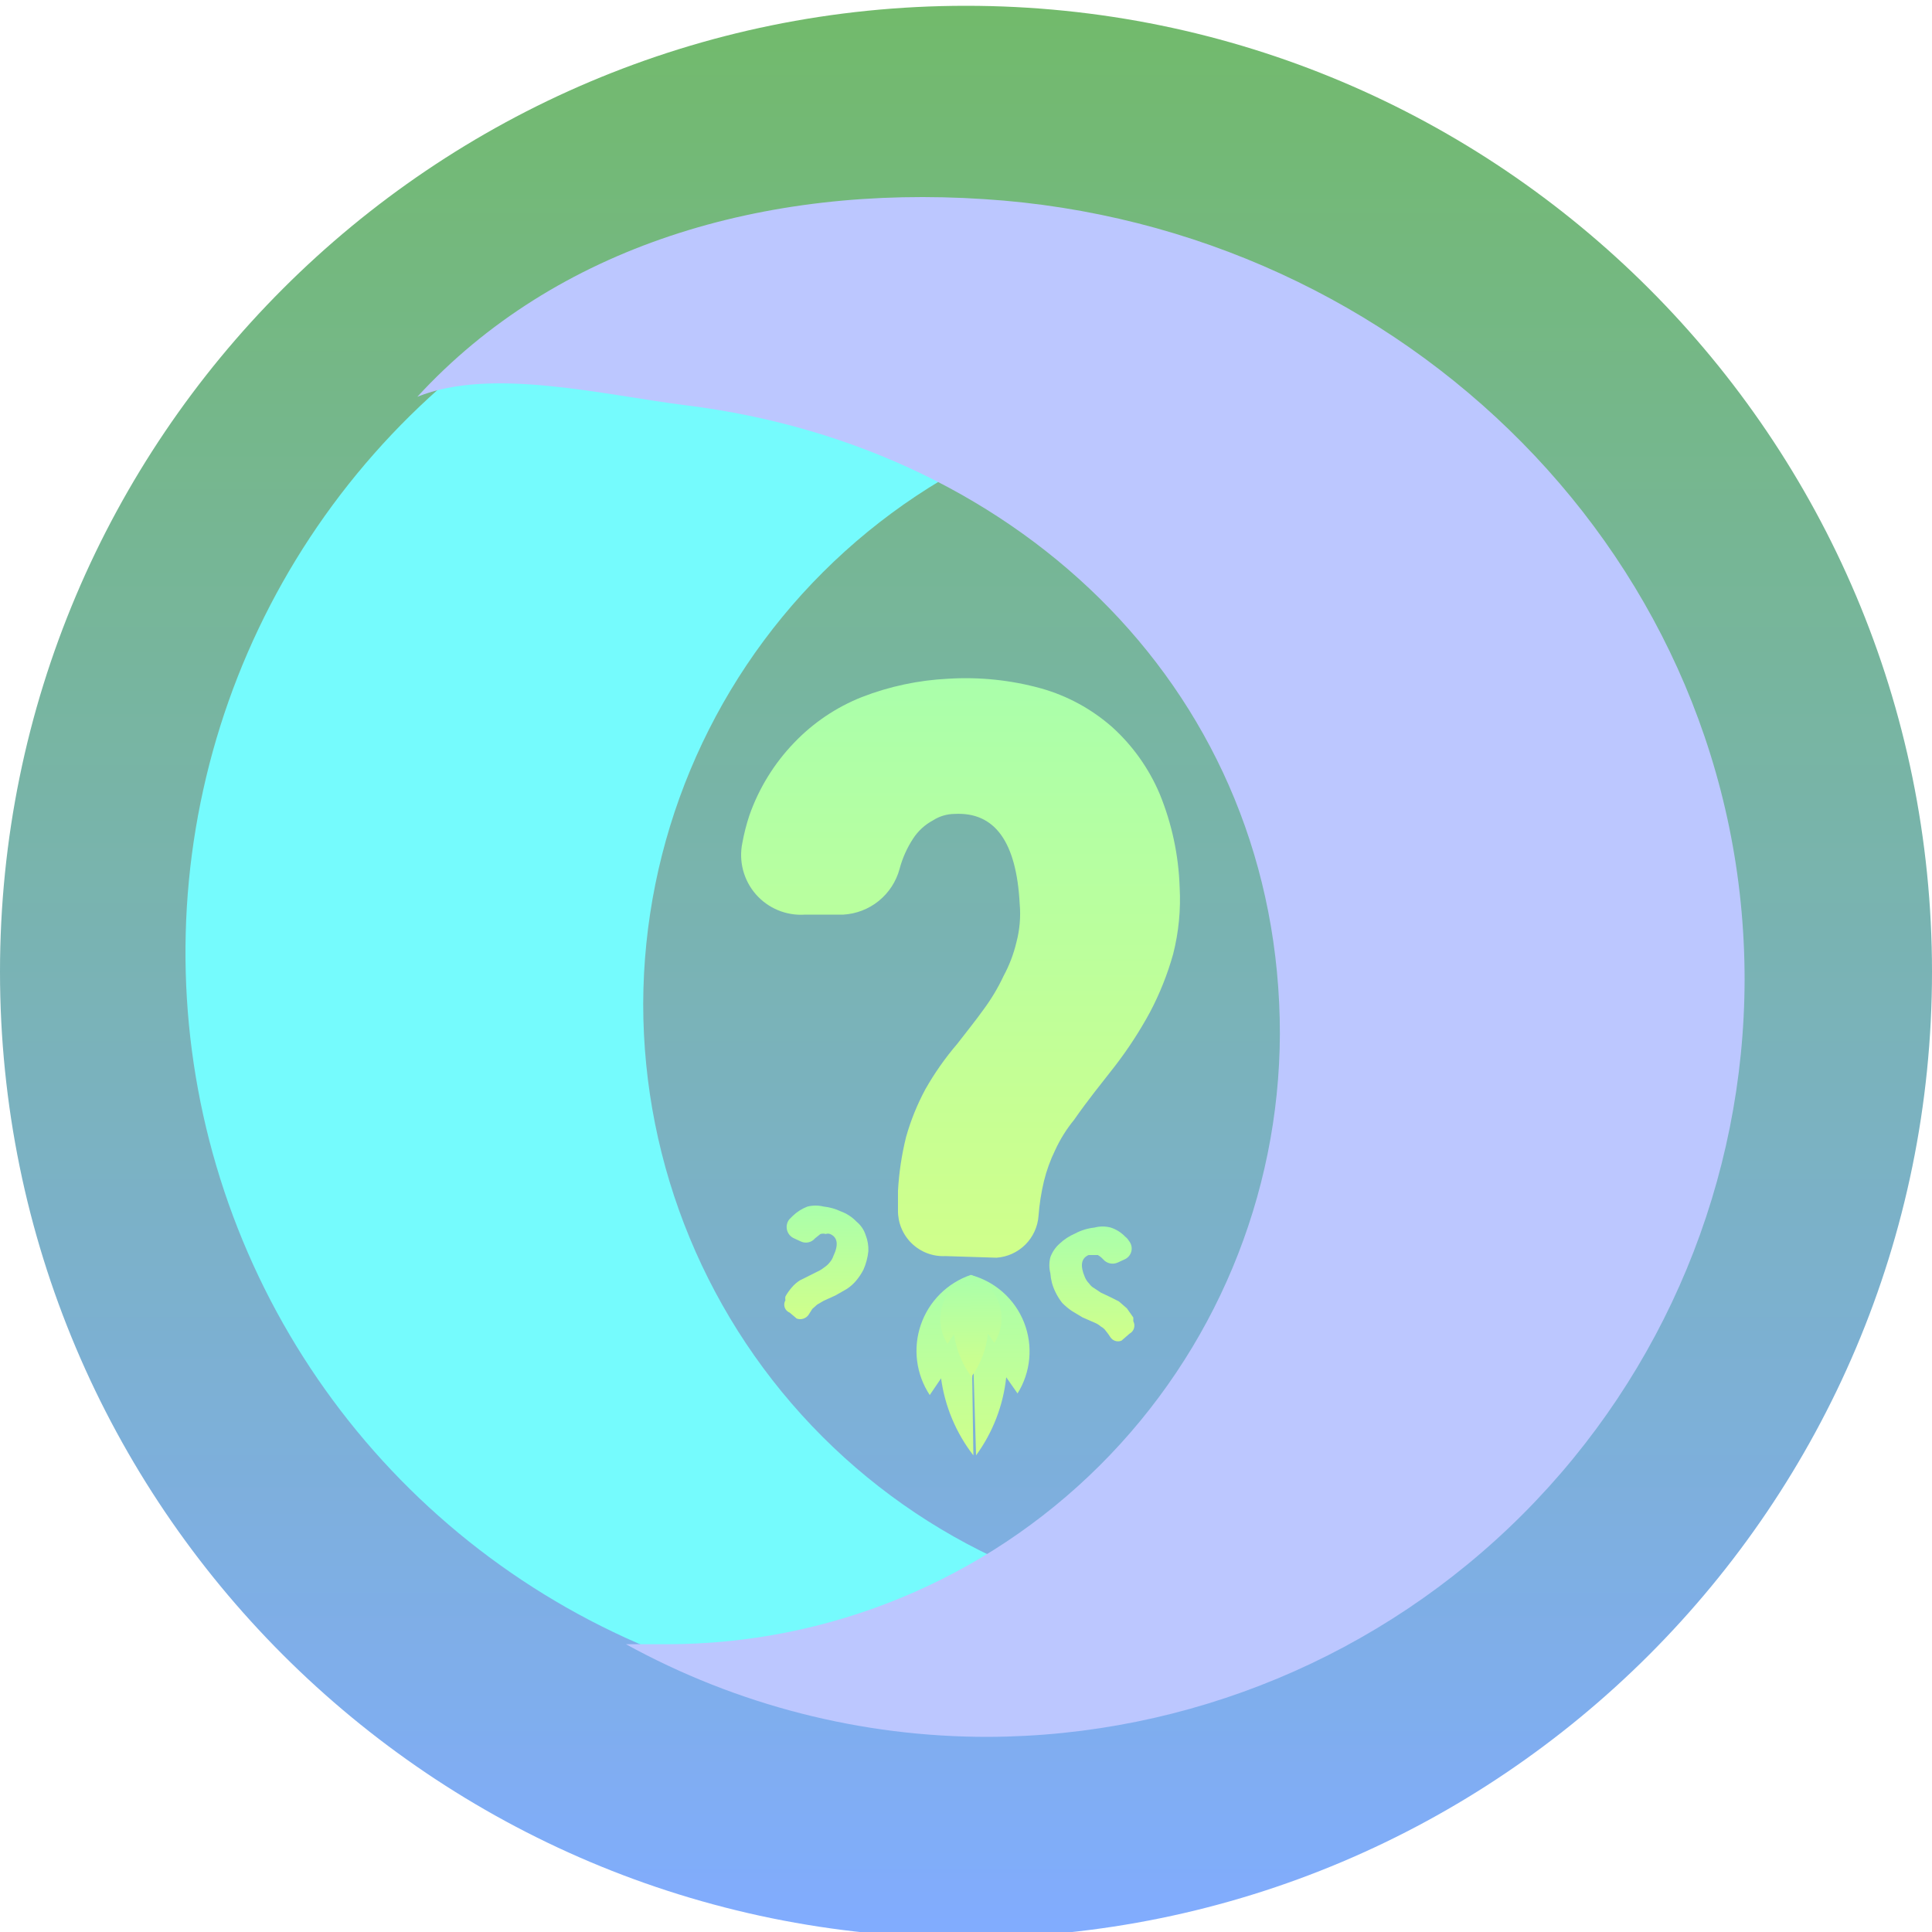
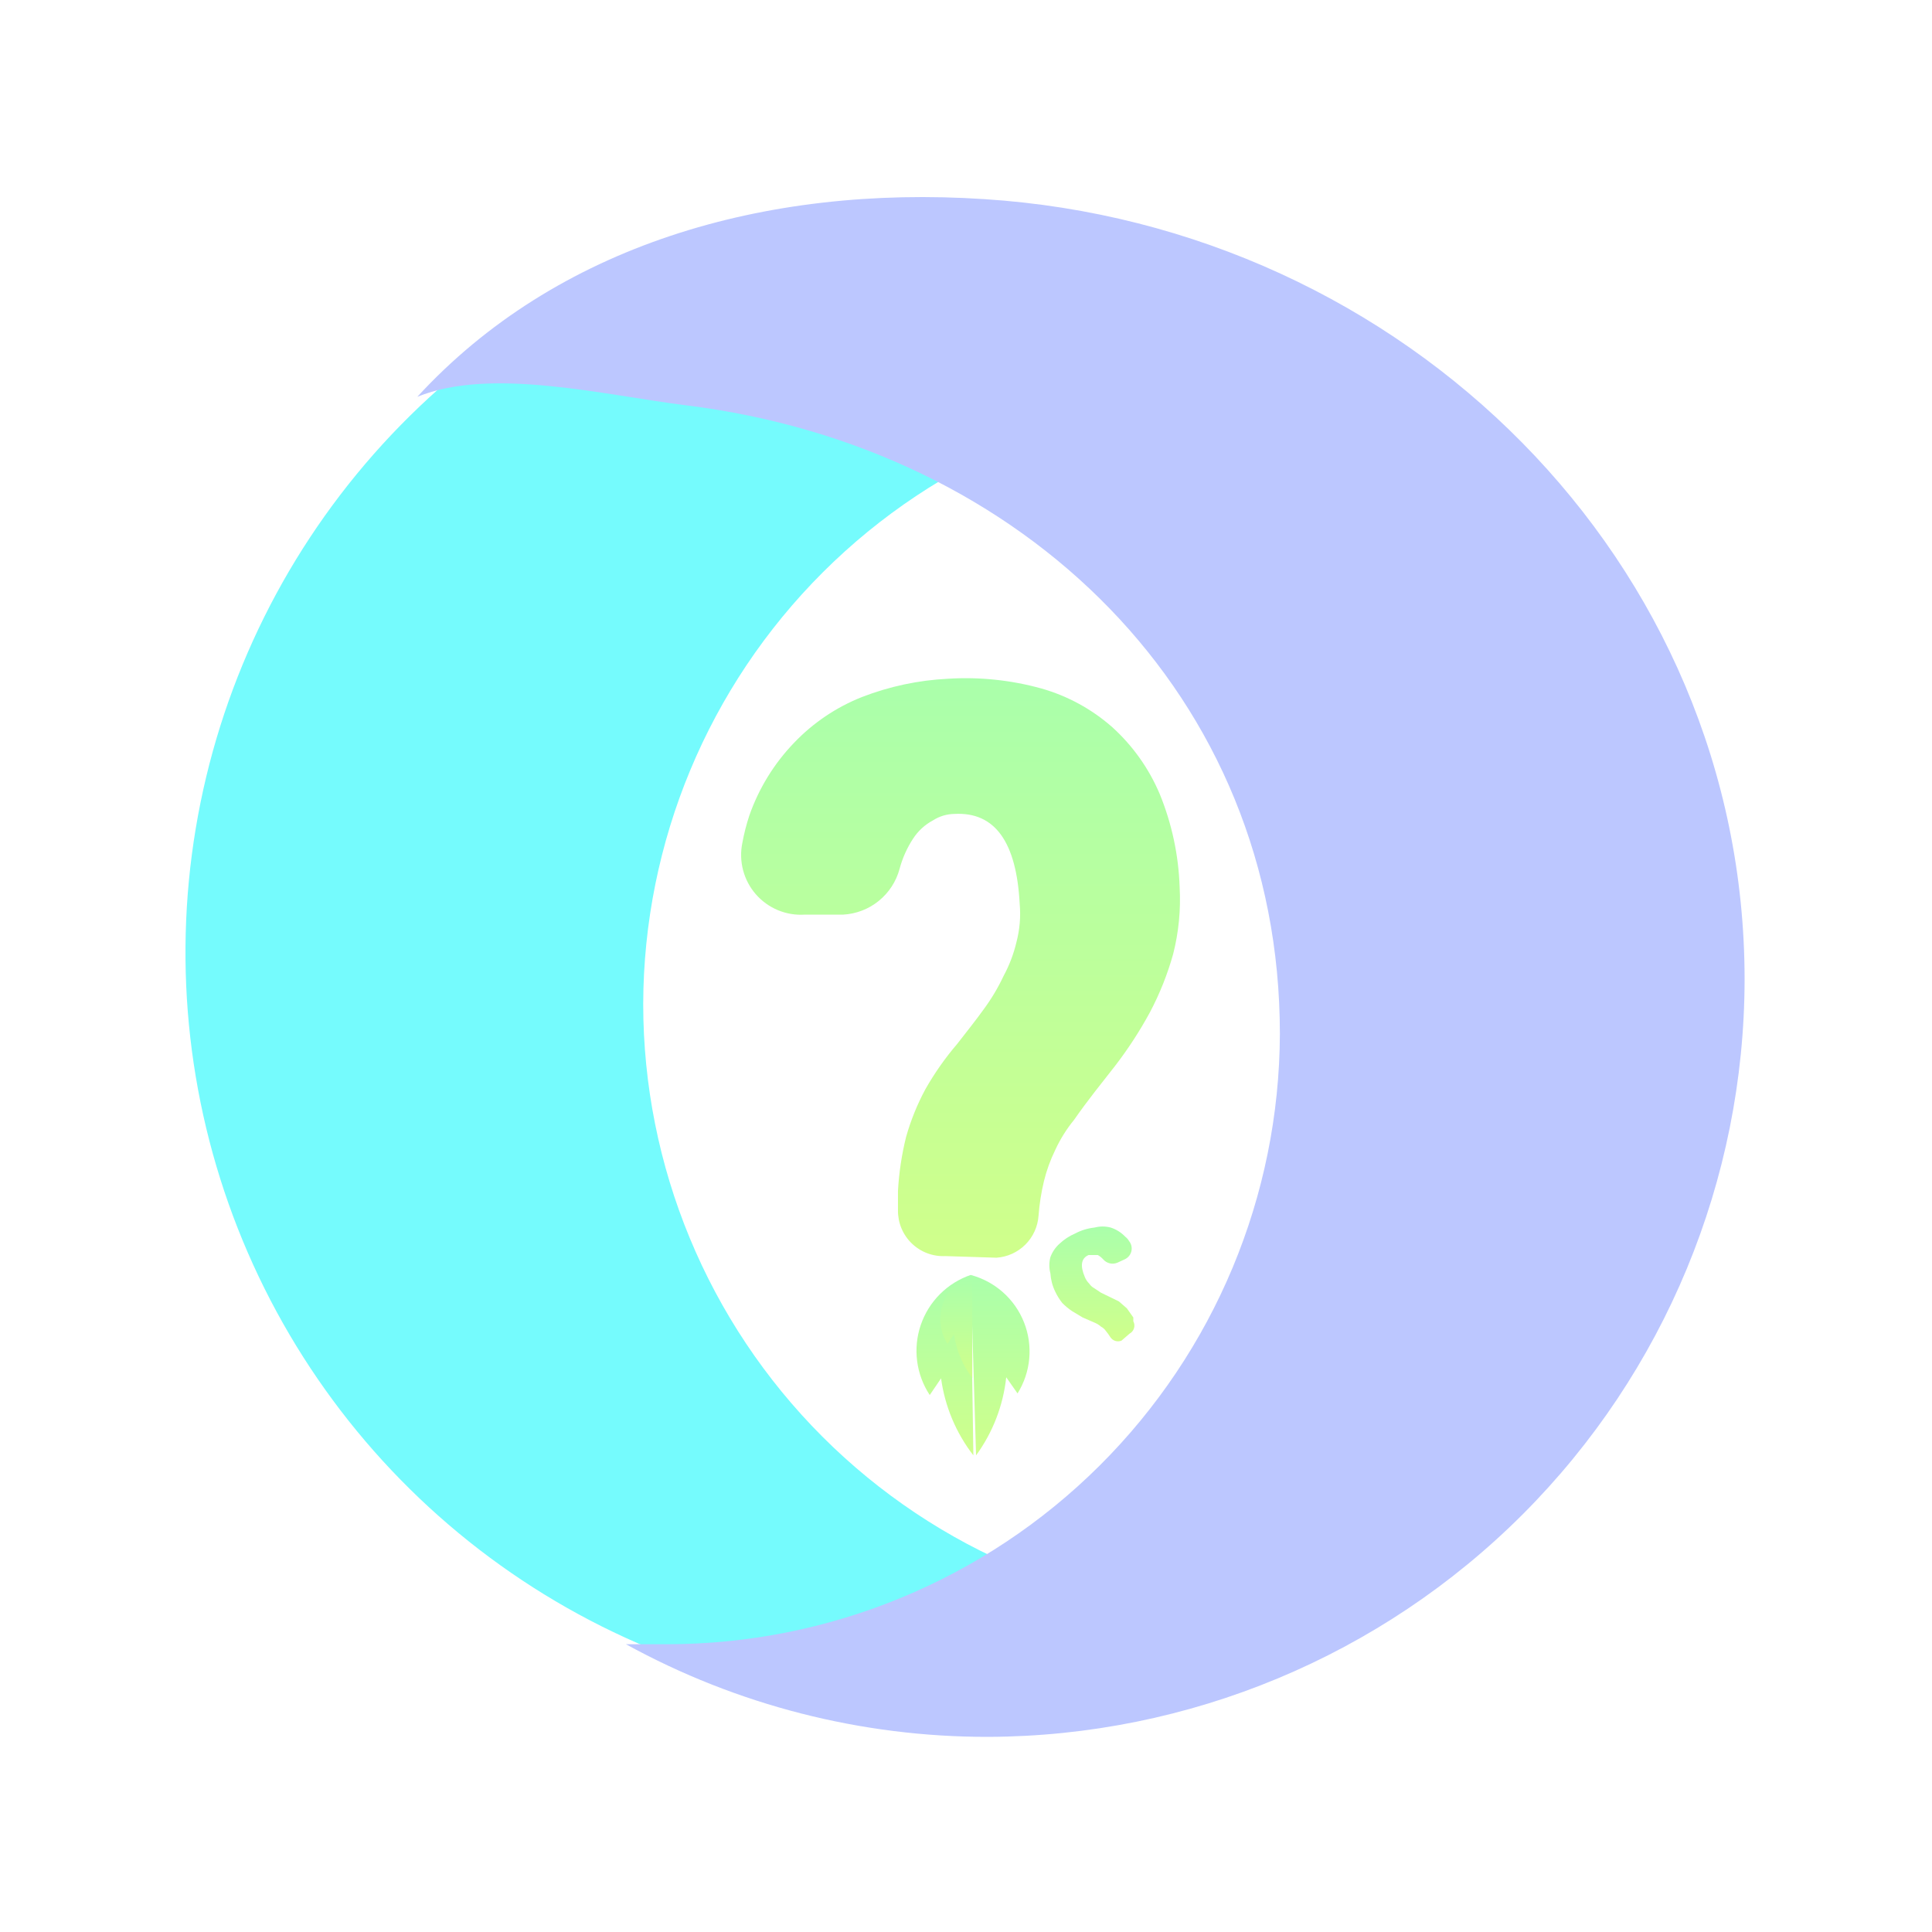
<svg xmlns="http://www.w3.org/2000/svg" width="1000" height="1000" viewBox="0 0 1000 1000" fill="none">
  <g clip-path="url(#clip0_2842_287)">
-     <path d="M500 1003C776.142 1003 1000 779.142 1000 503C1000 226.858 776.142 3 500 3C223.858 3 0 226.858 0 503C0 779.142 223.858 1003 500 1003Z" fill="url(#paint0_linear_2842_287)" />
    <path d="M332.923 519.619C333.144 435.76 366.594 355.411 425.939 296.193C485.283 236.974 565.678 203.718 649.493 203.719C691.54 203.777 733.165 212.106 772 228.233C722.5 174.669 658.976 136.069 588.646 116.821C518.316 97.572 444 98.446 374.141 119.342C304.283 140.239 241.683 180.321 193.454 235.034C145.225 289.747 113.301 356.897 101.309 428.856C89.316 500.814 97.737 574.695 125.613 642.105C153.49 709.515 199.704 767.75 259.007 810.195C318.309 852.64 388.321 877.591 461.088 882.216C533.855 886.84 606.46 870.951 670.653 836.354C663.692 836.354 656.732 836.354 649.493 836.354C565.533 836.354 485.012 802.984 425.644 743.584C366.275 684.185 332.923 603.622 332.923 519.619Z" fill="#75FBFD" />
    <path d="M662.466 535.188C662.466 360.113 529.922 231.594 355.521 209.849C312.827 204.552 254.229 189.776 216 205.388C287.714 127.329 395.424 95.548 509.552 103.075C727.204 117.014 903 290.696 903 507.031C902.853 610.798 861.586 710.285 788.222 783.737C714.858 857.19 615.367 898.631 511.505 899C445.948 899.105 381.434 882.608 323.989 851.049C330.965 851.049 337.941 851.049 345.196 851.049C429.148 851.049 509.679 817.807 569.146 758.603C628.614 699.4 662.171 619.062 662.466 535.188Z" fill="#BCC7FF" />
    <g filter="url(#filter0_d_2842_287)">
      <path d="M481.236 718.073L487.09 709.431C489.075 723.955 494.843 737.702 503.816 749.295L502.422 655.908C496.426 657.966 490.98 661.369 486.502 665.856C482.025 670.343 478.633 675.796 476.588 681.797C474.543 687.797 473.899 694.186 474.704 700.474C475.51 706.762 477.744 712.782 481.236 718.073V718.073Z" fill="url(#paint1_linear_2842_287)" />
      <path d="M502.421 655.908L505.209 749.295C513.873 737.426 519.258 723.485 520.82 708.874L526.674 717.237C530.074 711.796 532.149 705.632 532.732 699.243C533.315 692.853 532.39 686.416 530.03 680.45C527.671 674.483 523.943 669.154 519.148 664.892C514.353 660.629 508.623 657.552 502.421 655.908V655.908Z" fill="url(#paint2_linear_2842_287)" />
      <path d="M490.436 691.593L493.781 686.575C494.933 694.795 498.199 702.575 503.259 709.155V656.189C499.785 657.283 496.609 659.163 493.98 661.684C491.35 664.204 489.337 667.297 488.096 670.721C486.856 674.146 486.422 677.811 486.827 681.43C487.233 685.05 488.468 688.527 490.436 691.593Z" fill="url(#paint3_linear_2842_287)" />
-       <path d="M502.421 655.908V709.152C507.398 702.474 510.479 694.577 511.342 686.294L514.687 691.033C516.61 688.012 517.823 684.595 518.235 681.038C518.648 677.482 518.249 673.878 517.068 670.498C515.888 667.117 513.956 664.048 511.42 661.521C508.883 658.995 505.806 657.076 502.421 655.908Z" fill="url(#paint4_linear_2842_287)" />
      <path d="M489.32 646.151C486.129 646.303 482.941 645.801 479.951 644.675C476.961 643.549 474.233 641.823 471.935 639.603C469.637 637.384 467.818 634.717 466.589 631.768C465.36 628.819 464.748 625.65 464.789 622.456C464.789 618.832 464.789 615.487 464.789 612.42C465.311 603.018 466.711 593.685 468.971 584.544C471.392 575.929 474.758 567.609 479.006 559.734C483.728 551.421 489.236 543.58 495.453 536.317C500.192 530.185 504.931 524.331 509.113 518.477C513.118 513.074 516.573 507.284 519.427 501.193C522.425 495.661 524.674 489.755 526.117 483.631C527.815 477.18 528.381 470.483 527.79 463.839C526.117 431.781 514.967 416.17 494.059 417.285C490.101 417.322 486.234 418.482 482.909 420.63C478.72 422.86 475.17 426.122 472.595 430.108C469.454 434.907 467.102 440.177 465.625 445.719V445.719C463.87 452.252 460.094 458.061 454.836 462.317C449.579 466.573 443.11 469.057 436.355 469.414H416.563C411.813 469.725 407.056 468.936 402.66 467.108C398.265 465.28 394.351 462.463 391.222 458.876C388.094 455.289 385.835 451.028 384.621 446.425C383.408 441.822 383.273 437.002 384.226 432.338C385.104 427.521 386.315 422.771 387.85 418.121C392.77 404.061 400.662 391.225 410.988 380.488C420.848 370.147 432.831 362.063 446.112 356.793C460.375 351.264 475.435 348.064 490.714 347.315C506.957 346.3 523.255 347.996 538.941 352.333C552.554 356.184 565.129 363.044 575.737 372.404C586.328 382.007 594.7 393.803 600.269 406.971C606.546 422.305 610.039 438.636 610.583 455.197C611.226 466.822 610.099 478.478 607.238 489.764C604.323 500.197 600.305 510.289 595.251 519.87C589.965 529.631 583.905 538.953 577.131 547.747C570.162 556.667 562.914 565.588 555.945 575.623C552.043 580.391 548.764 585.637 546.188 591.234C543.66 596.397 541.697 601.818 540.334 607.402C538.934 613.266 538.002 619.232 537.547 625.243V625.243C537.157 630.881 534.74 636.188 530.744 640.184C526.748 644.181 521.441 646.597 515.803 646.987L489.32 646.151Z" fill="url(#paint5_linear_2842_287)" />
-       <path d="M580.475 689.918C579.427 690.345 578.26 690.384 577.187 690.026C576.113 689.668 575.203 688.937 574.621 687.967V687.967C573.948 686.895 573.203 685.871 572.391 684.9C571.757 683.956 570.894 683.188 569.882 682.67C568.97 681.86 567.935 681.202 566.815 680.719L560.404 677.931L554.828 674.586C553.022 673.361 551.342 671.96 549.811 670.405C548.381 668.6 547.165 666.635 546.187 664.551C544.742 661.584 543.89 658.365 543.678 655.073C542.957 652.331 542.957 649.451 543.678 646.71C544.658 644.031 546.286 641.637 548.417 639.74C550.783 637.518 553.519 635.725 556.501 634.444C559.622 632.796 563.027 631.755 566.537 631.378C569.278 630.657 572.158 630.657 574.9 631.378C577.763 632.307 580.35 633.936 582.426 636.117C583.218 636.723 583.881 637.481 584.378 638.347C584.974 639.075 585.395 639.931 585.607 640.849C585.819 641.766 585.817 642.72 585.602 643.636C585.386 644.553 584.962 645.407 584.363 646.134C583.764 646.86 583.006 647.439 582.147 647.825L578.523 649.497C577.257 650.073 575.838 650.22 574.481 649.919C573.123 649.617 571.9 648.882 570.997 647.825V647.825C570.197 646.933 569.255 646.179 568.209 645.595H565.7H563.47C559.567 647.267 559.01 651.17 561.519 657.024C562.029 658.278 562.788 659.416 563.749 660.369C564.46 661.42 565.417 662.281 566.537 662.878L569.882 665.108L574.063 667.059L579.081 669.568L583.262 673.192L586.608 677.931V679.883C587.199 680.992 587.326 682.29 586.96 683.493C586.594 684.695 585.765 685.703 584.656 686.294L580.475 689.918Z" fill="url(#paint6_linear_2842_287)" />
-       <path d="M408.758 675.425C408.157 675.191 407.613 674.829 407.165 674.365C406.717 673.9 406.375 673.344 406.163 672.734C405.951 672.125 405.874 671.476 405.937 670.834C406 670.192 406.202 669.57 406.528 669.014C406.384 668.371 406.384 667.705 406.528 667.062C407.475 665.371 408.596 663.782 409.873 662.323C411.07 660.905 412.481 659.683 414.055 658.699L419.072 656.191L422.975 654.239C424.277 653.662 425.496 652.912 426.599 652.009C427.66 651.332 428.602 650.484 429.387 649.5C430.254 648.527 430.918 647.389 431.338 646.155C434.126 640.301 433.568 636.398 429.665 634.726C428.948 634.446 428.152 634.446 427.435 634.726C426.525 634.462 425.558 634.462 424.648 634.726L421.86 636.956C421.002 637.99 419.828 638.714 418.519 639.016C417.209 639.319 415.837 639.182 414.612 638.628L410.988 636.956C410.101 636.564 409.314 635.977 408.686 635.237C408.059 634.498 407.608 633.626 407.366 632.686C407.125 631.747 407.099 630.765 407.292 629.815C407.485 628.864 407.891 627.97 408.479 627.199L410.431 625.248C412.6 623.185 415.159 621.574 417.957 620.509C420.704 619.835 423.573 619.835 426.32 620.509C429.413 620.841 432.428 621.689 435.241 623.018C438.303 624.146 441.068 625.957 443.325 628.314C445.548 630.128 447.194 632.549 448.064 635.283C449.11 637.942 449.585 640.792 449.458 643.646C449.112 646.915 448.266 650.112 446.949 653.124C445.877 655.219 444.567 657.183 443.046 658.978C441.673 660.59 440.077 661.998 438.307 663.16L432.453 666.505L426.32 669.292L422.975 671.244L420.466 673.474L418.515 676.54C417.849 677.494 416.887 678.202 415.779 678.554C414.67 678.907 413.477 678.885 412.382 678.492L408.758 675.425Z" fill="url(#paint7_linear_2842_287)" />
+       <path d="M580.475 689.918C579.427 690.345 578.26 690.384 577.187 690.026C576.113 689.668 575.203 688.937 574.621 687.967V687.967C573.948 686.895 573.203 685.871 572.391 684.9C571.757 683.956 570.894 683.188 569.882 682.67C568.97 681.86 567.935 681.202 566.815 680.719L560.404 677.931L554.828 674.586C553.022 673.361 551.342 671.96 549.811 670.405C548.381 668.6 547.165 666.635 546.187 664.551C544.742 661.584 543.89 658.365 543.678 655.073C542.957 652.331 542.957 649.451 543.678 646.71C544.658 644.031 546.286 641.637 548.417 639.74C550.783 637.518 553.519 635.725 556.501 634.444C559.622 632.796 563.027 631.755 566.537 631.378C569.278 630.657 572.158 630.657 574.9 631.378C577.763 632.307 580.35 633.936 582.426 636.117C583.218 636.723 583.881 637.481 584.378 638.347C584.974 639.075 585.395 639.931 585.607 640.849C585.819 641.766 585.817 642.72 585.602 643.636C585.386 644.553 584.962 645.407 584.363 646.134C583.764 646.86 583.006 647.439 582.147 647.825L578.523 649.497C577.257 650.073 575.838 650.22 574.481 649.919C573.123 649.617 571.9 648.882 570.997 647.825V647.825C570.197 646.933 569.255 646.179 568.209 645.595H565.7H563.47C559.567 647.267 559.01 651.17 561.519 657.024C562.029 658.278 562.788 659.416 563.749 660.369C564.46 661.42 565.417 662.281 566.537 662.878L569.882 665.108L579.081 669.568L583.262 673.192L586.608 677.931V679.883C587.199 680.992 587.326 682.29 586.96 683.493C586.594 684.695 585.765 685.703 584.656 686.294L580.475 689.918Z" fill="url(#paint6_linear_2842_287)" />
    </g>
  </g>
  <defs>
    <filter id="filter0_d_2842_287" x="379.599" y="347.03" width="235.16" height="410.265" filterUnits="userSpaceOnUse" color-interpolation-filters="sRGB">
      <feFlood flood-opacity="0" result="BackgroundImageFix" />
      <feColorMatrix in="SourceAlpha" type="matrix" values="0 0 0 0 0 0 0 0 0 0 0 0 0 0 0 0 0 0 127 0" result="hardAlpha" />
      <feOffset dy="4" />
      <feGaussianBlur stdDeviation="2" />
      <feComposite in2="hardAlpha" operator="out" />
      <feColorMatrix type="matrix" values="0 0 0 0 0 0 0 0 0 0 0 0 0 0 0 0 0 0 0.25 0" />
      <feBlend mode="normal" in2="BackgroundImageFix" result="effect1_dropShadow_2842_287" />
      <feBlend mode="normal" in="SourceGraphic" in2="effect1_dropShadow_2842_287" result="shape" />
    </filter>
    <linearGradient id="paint0_linear_2842_287" x1="500" y1="3" x2="500" y2="1003" gradientUnits="userSpaceOnUse">
      <stop stop-color="#72BA6B" />
      <stop offset="0" stop-color="#72BA6B" />
      <stop offset="1" stop-color="#81ACFF" />
    </linearGradient>
    <linearGradient id="paint1_linear_2842_287" x1="489.092" y1="655.908" x2="489.092" y2="749.295" gradientUnits="userSpaceOnUse">
      <stop stop-color="#AAFFAB" />
      <stop offset="1" stop-color="#D0FF8B" />
    </linearGradient>
    <linearGradient id="paint2_linear_2842_287" x1="517.662" y1="655.908" x2="517.662" y2="749.295" gradientUnits="userSpaceOnUse">
      <stop stop-color="#AAFFAB" />
      <stop offset="1" stop-color="#D0FF8B" />
    </linearGradient>
    <linearGradient id="paint3_linear_2842_287" x1="494.969" y1="656.189" x2="494.969" y2="709.155" gradientUnits="userSpaceOnUse">
      <stop stop-color="#AAFFAB" />
      <stop offset="1" stop-color="#D0FF8B" />
    </linearGradient>
    <linearGradient id="paint4_linear_2842_287" x1="510.407" y1="655.908" x2="510.407" y2="709.152" gradientUnits="userSpaceOnUse">
      <stop stop-color="#AAFFAB" />
      <stop offset="1" stop-color="#D0FF8B" />
    </linearGradient>
    <linearGradient id="paint5_linear_2842_287" x1="497.179" y1="347.03" x2="497.179" y2="646.987" gradientUnits="userSpaceOnUse">
      <stop stop-color="#AAFFAB" />
      <stop offset="1" stop-color="#D0FF8B" />
    </linearGradient>
    <linearGradient id="paint6_linear_2842_287" x1="565.151" y1="630.837" x2="565.151" y2="690.269" gradientUnits="userSpaceOnUse">
      <stop stop-color="#AAFFAB" />
      <stop offset="1" stop-color="#D0FF8B" />
    </linearGradient>
    <linearGradient id="paint7_linear_2842_287" x1="427.697" y1="620.004" x2="427.697" y2="678.804" gradientUnits="userSpaceOnUse">
      <stop stop-color="#AAFFAB" />
      <stop offset="1" stop-color="#D0FF8B" />
    </linearGradient>
    <clipPath id="clip0_2842_287">
      <rect width="1000" height="1000" fill="white" />
    </clipPath>
  </defs>
</svg>